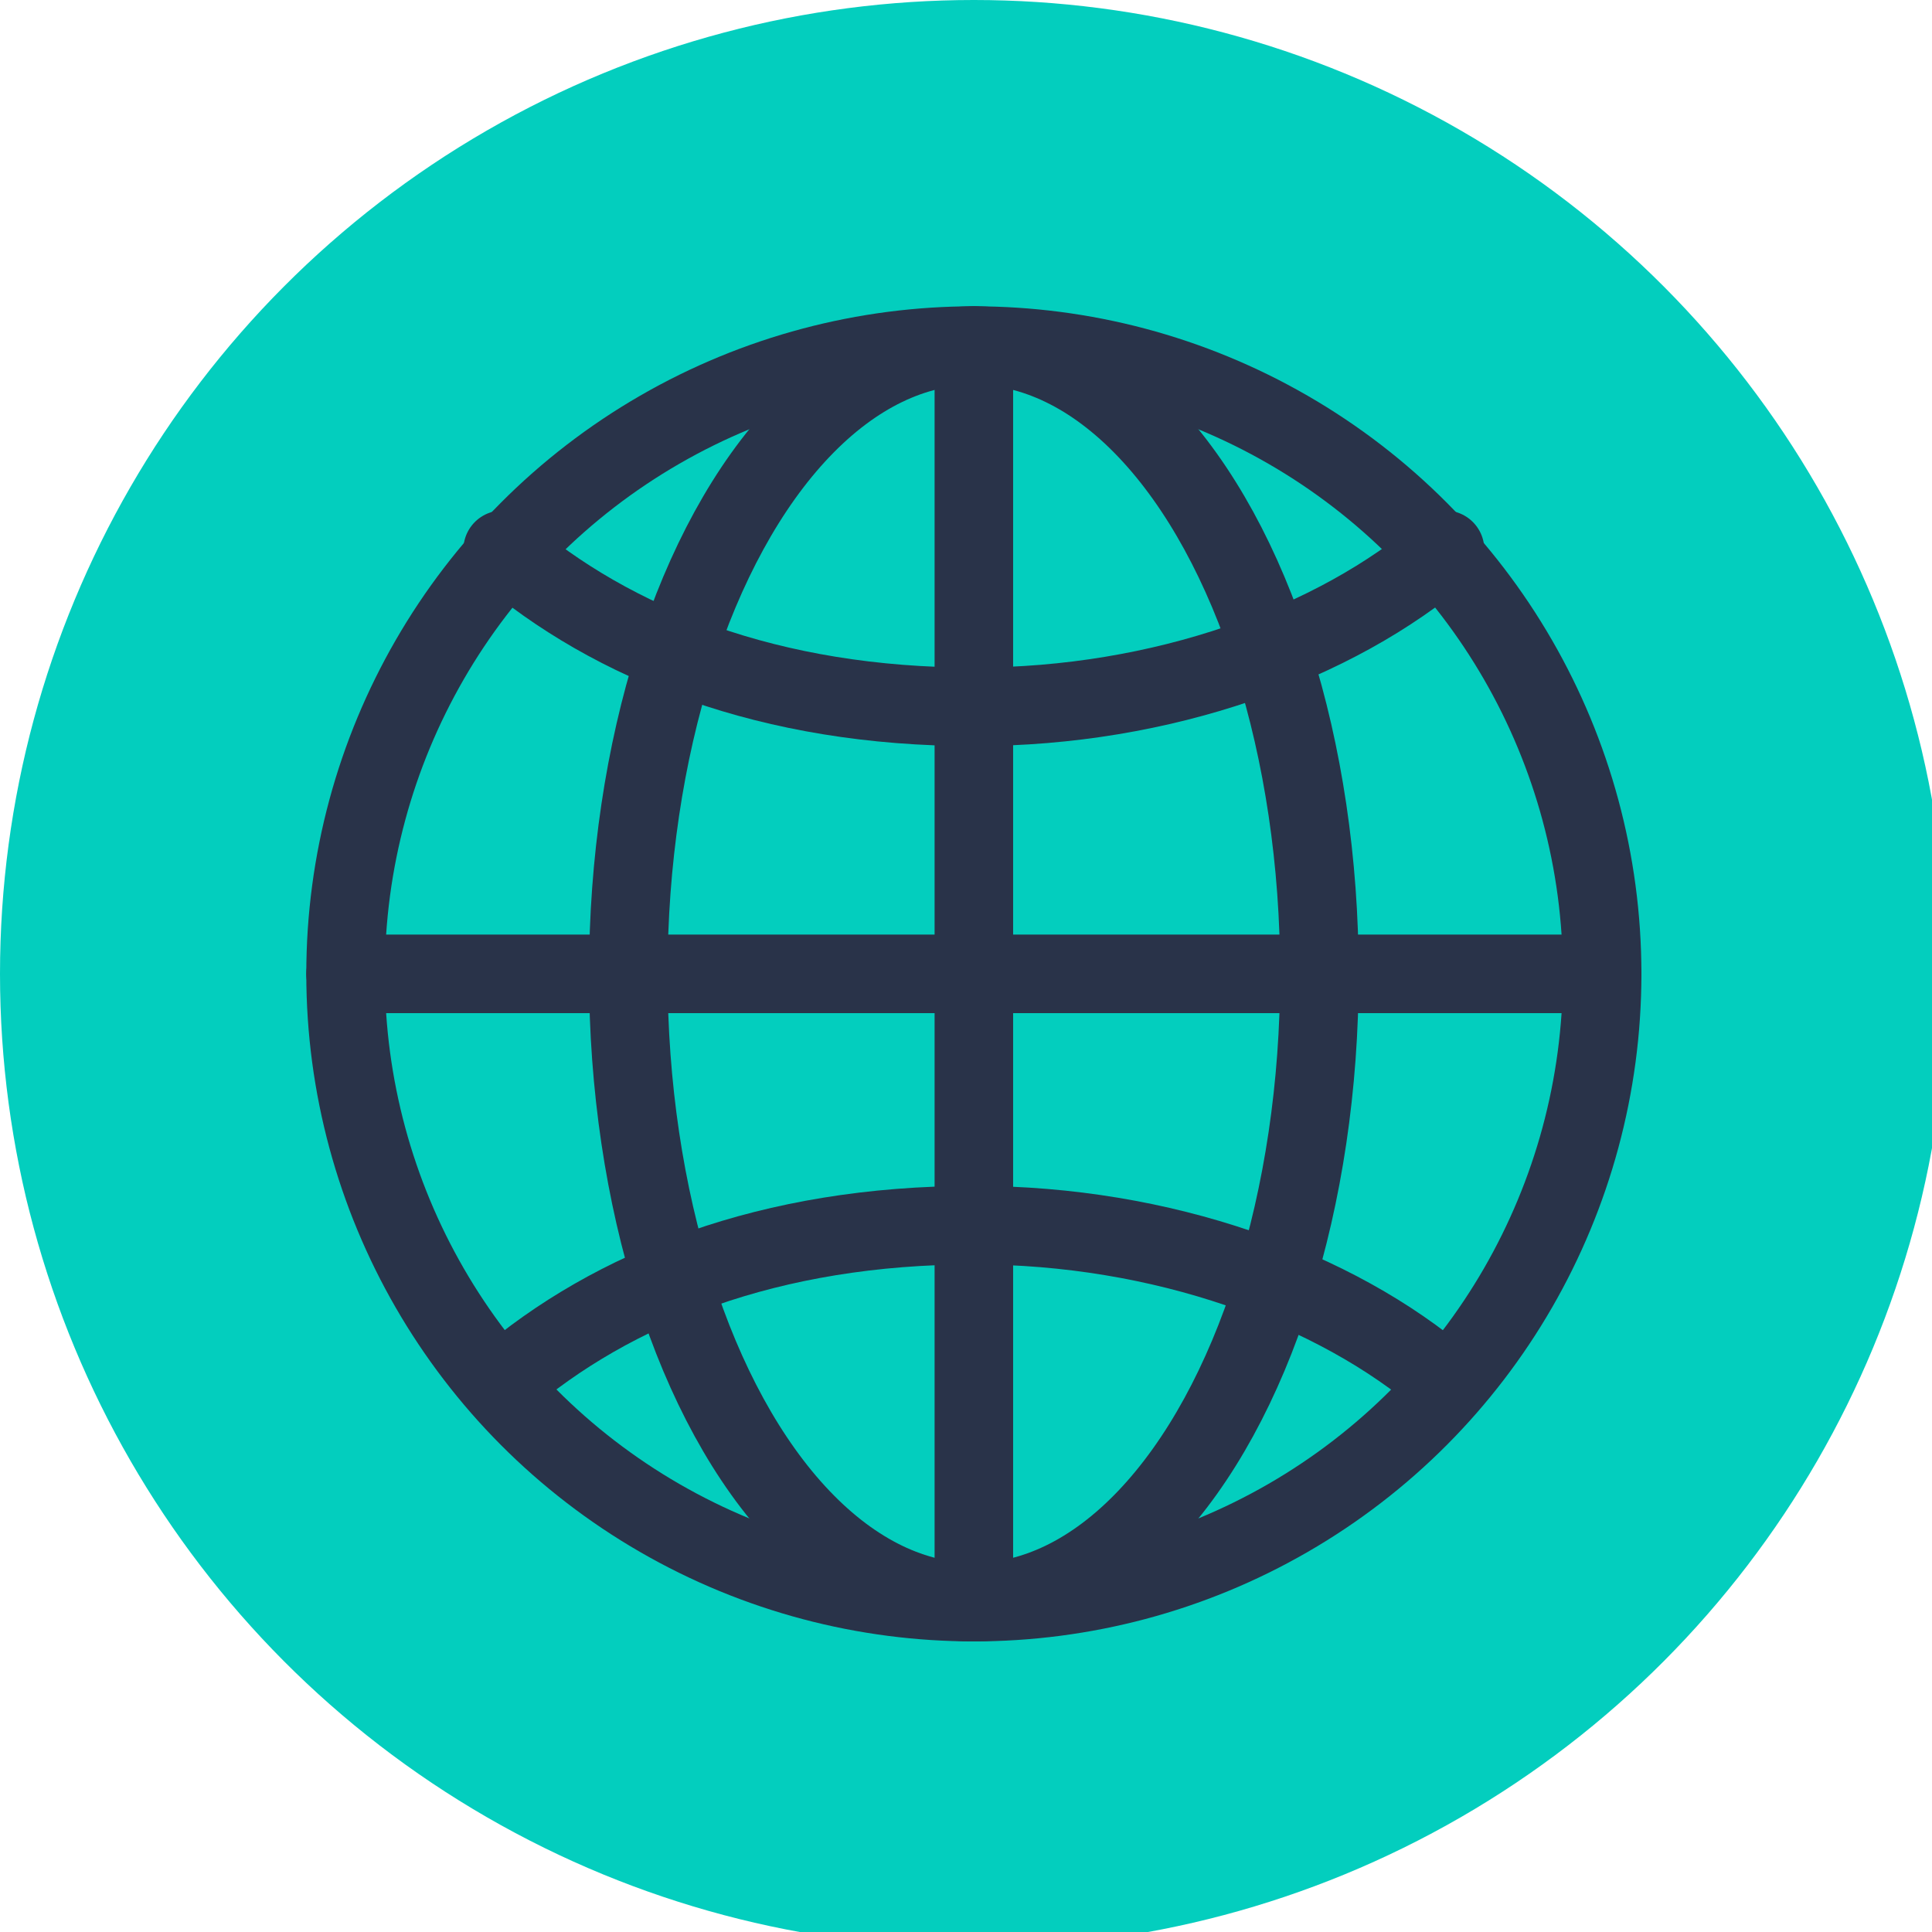
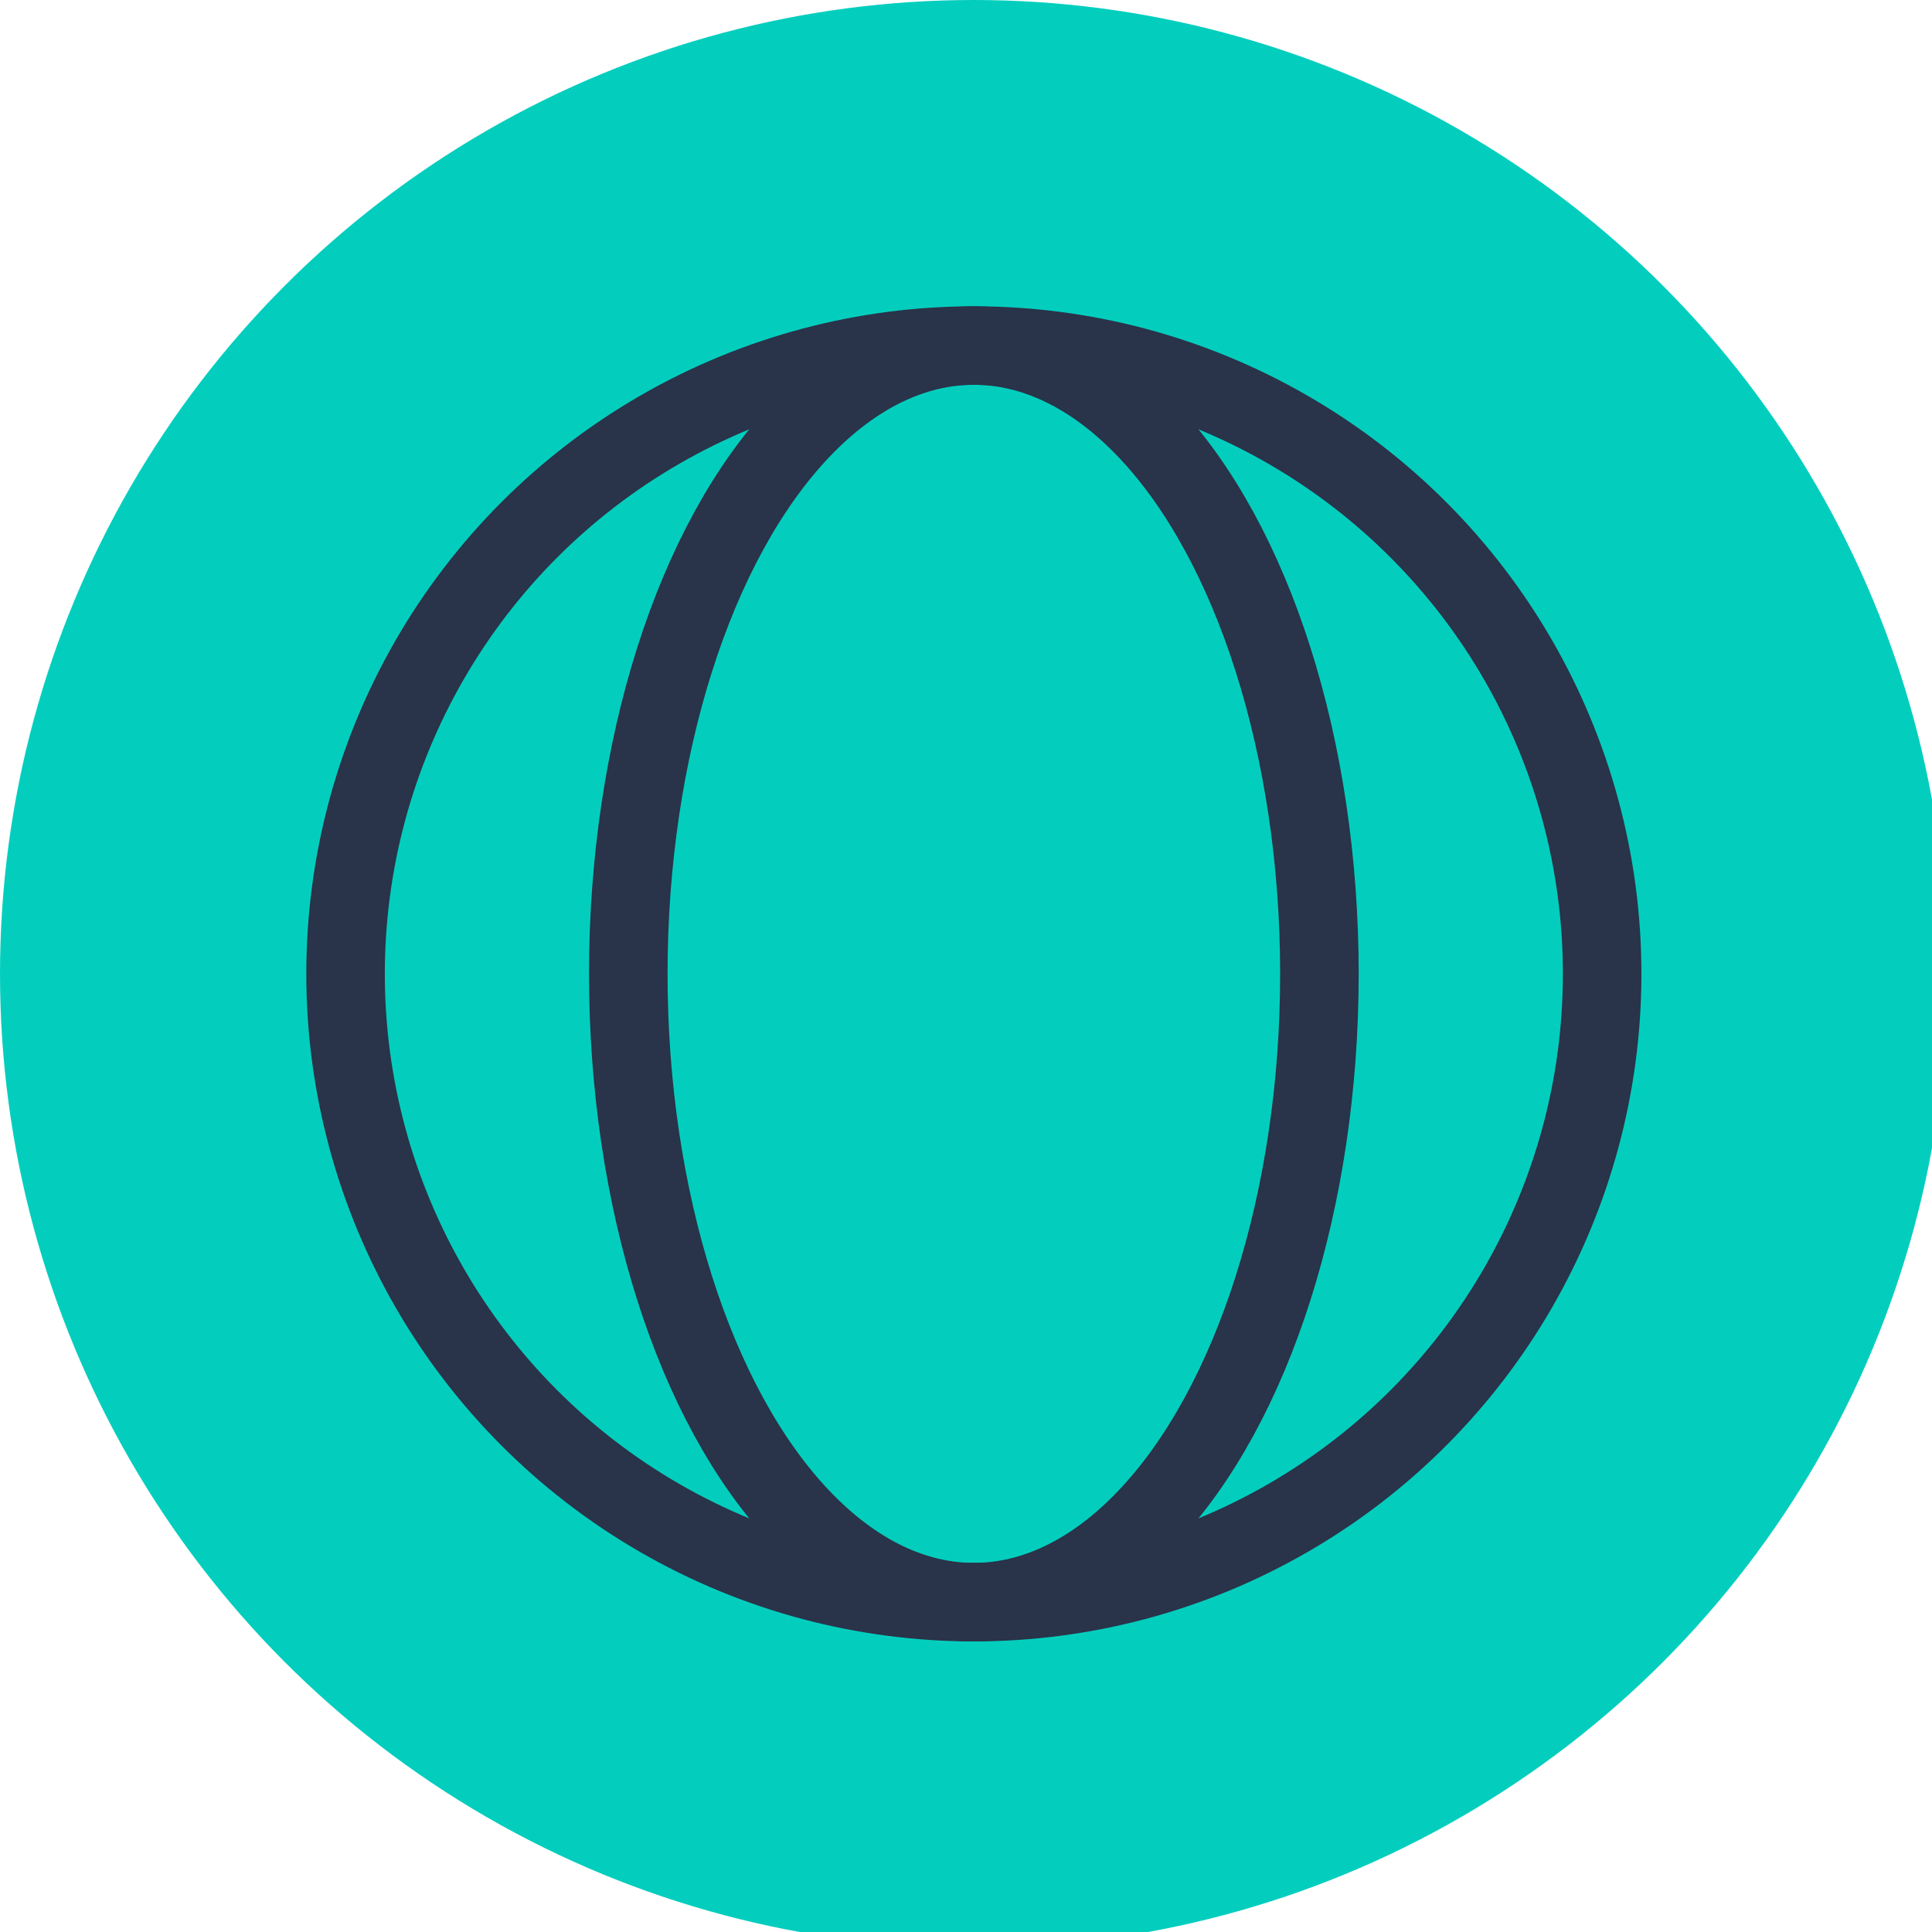
<svg xmlns="http://www.w3.org/2000/svg" version="1.1" id="Layer_1" x="0px" y="0px" width="12.3px" height="12.3px" viewBox="0 0 12.3 12.3" enable-background="new 0 0 12.3 12.3" xml:space="preserve">
  <circle fill="#03CEBE" cx="6.2" cy="6.2" r="6.2" />
  <g>
    <circle fill="none" stroke="#293349" stroke-width="0.5" stroke-linecap="round" stroke-linejoin="round" stroke-miterlimit="10" cx="6.2" cy="6.2" r="4" />
    <ellipse fill="none" stroke="#293349" stroke-width="0.5" stroke-linecap="round" stroke-linejoin="round" stroke-miterlimit="10" cx="6.2" cy="6.2" rx="2.2" ry="4" />
-     <path fill="none" stroke="#293349" stroke-width="0.5" stroke-linecap="round" stroke-linejoin="round" stroke-miterlimit="10" d="   M3.2,8.8c0.7-0.6,1.7-1,3-1c1.2,0,2.3,0.4,3,1" />
-     <path fill="none" stroke="#293349" stroke-width="0.5" stroke-linecap="round" stroke-linejoin="round" stroke-miterlimit="10" d="   M3.2,3.5c0.7,0.6,1.7,1,3,1c1.2,0,2.3-0.4,3-1" />
-     <line fill="none" stroke="#293349" stroke-width="0.5" stroke-linecap="round" stroke-linejoin="round" stroke-miterlimit="10" x1="2.2" y1="6.2" x2="10.2" y2="6.2" />
-     <line fill="none" stroke="#293349" stroke-width="0.5" stroke-linecap="round" stroke-linejoin="round" stroke-miterlimit="10" x1="6.2" y1="10.2" x2="6.2" y2="2.2" />
  </g>
</svg>